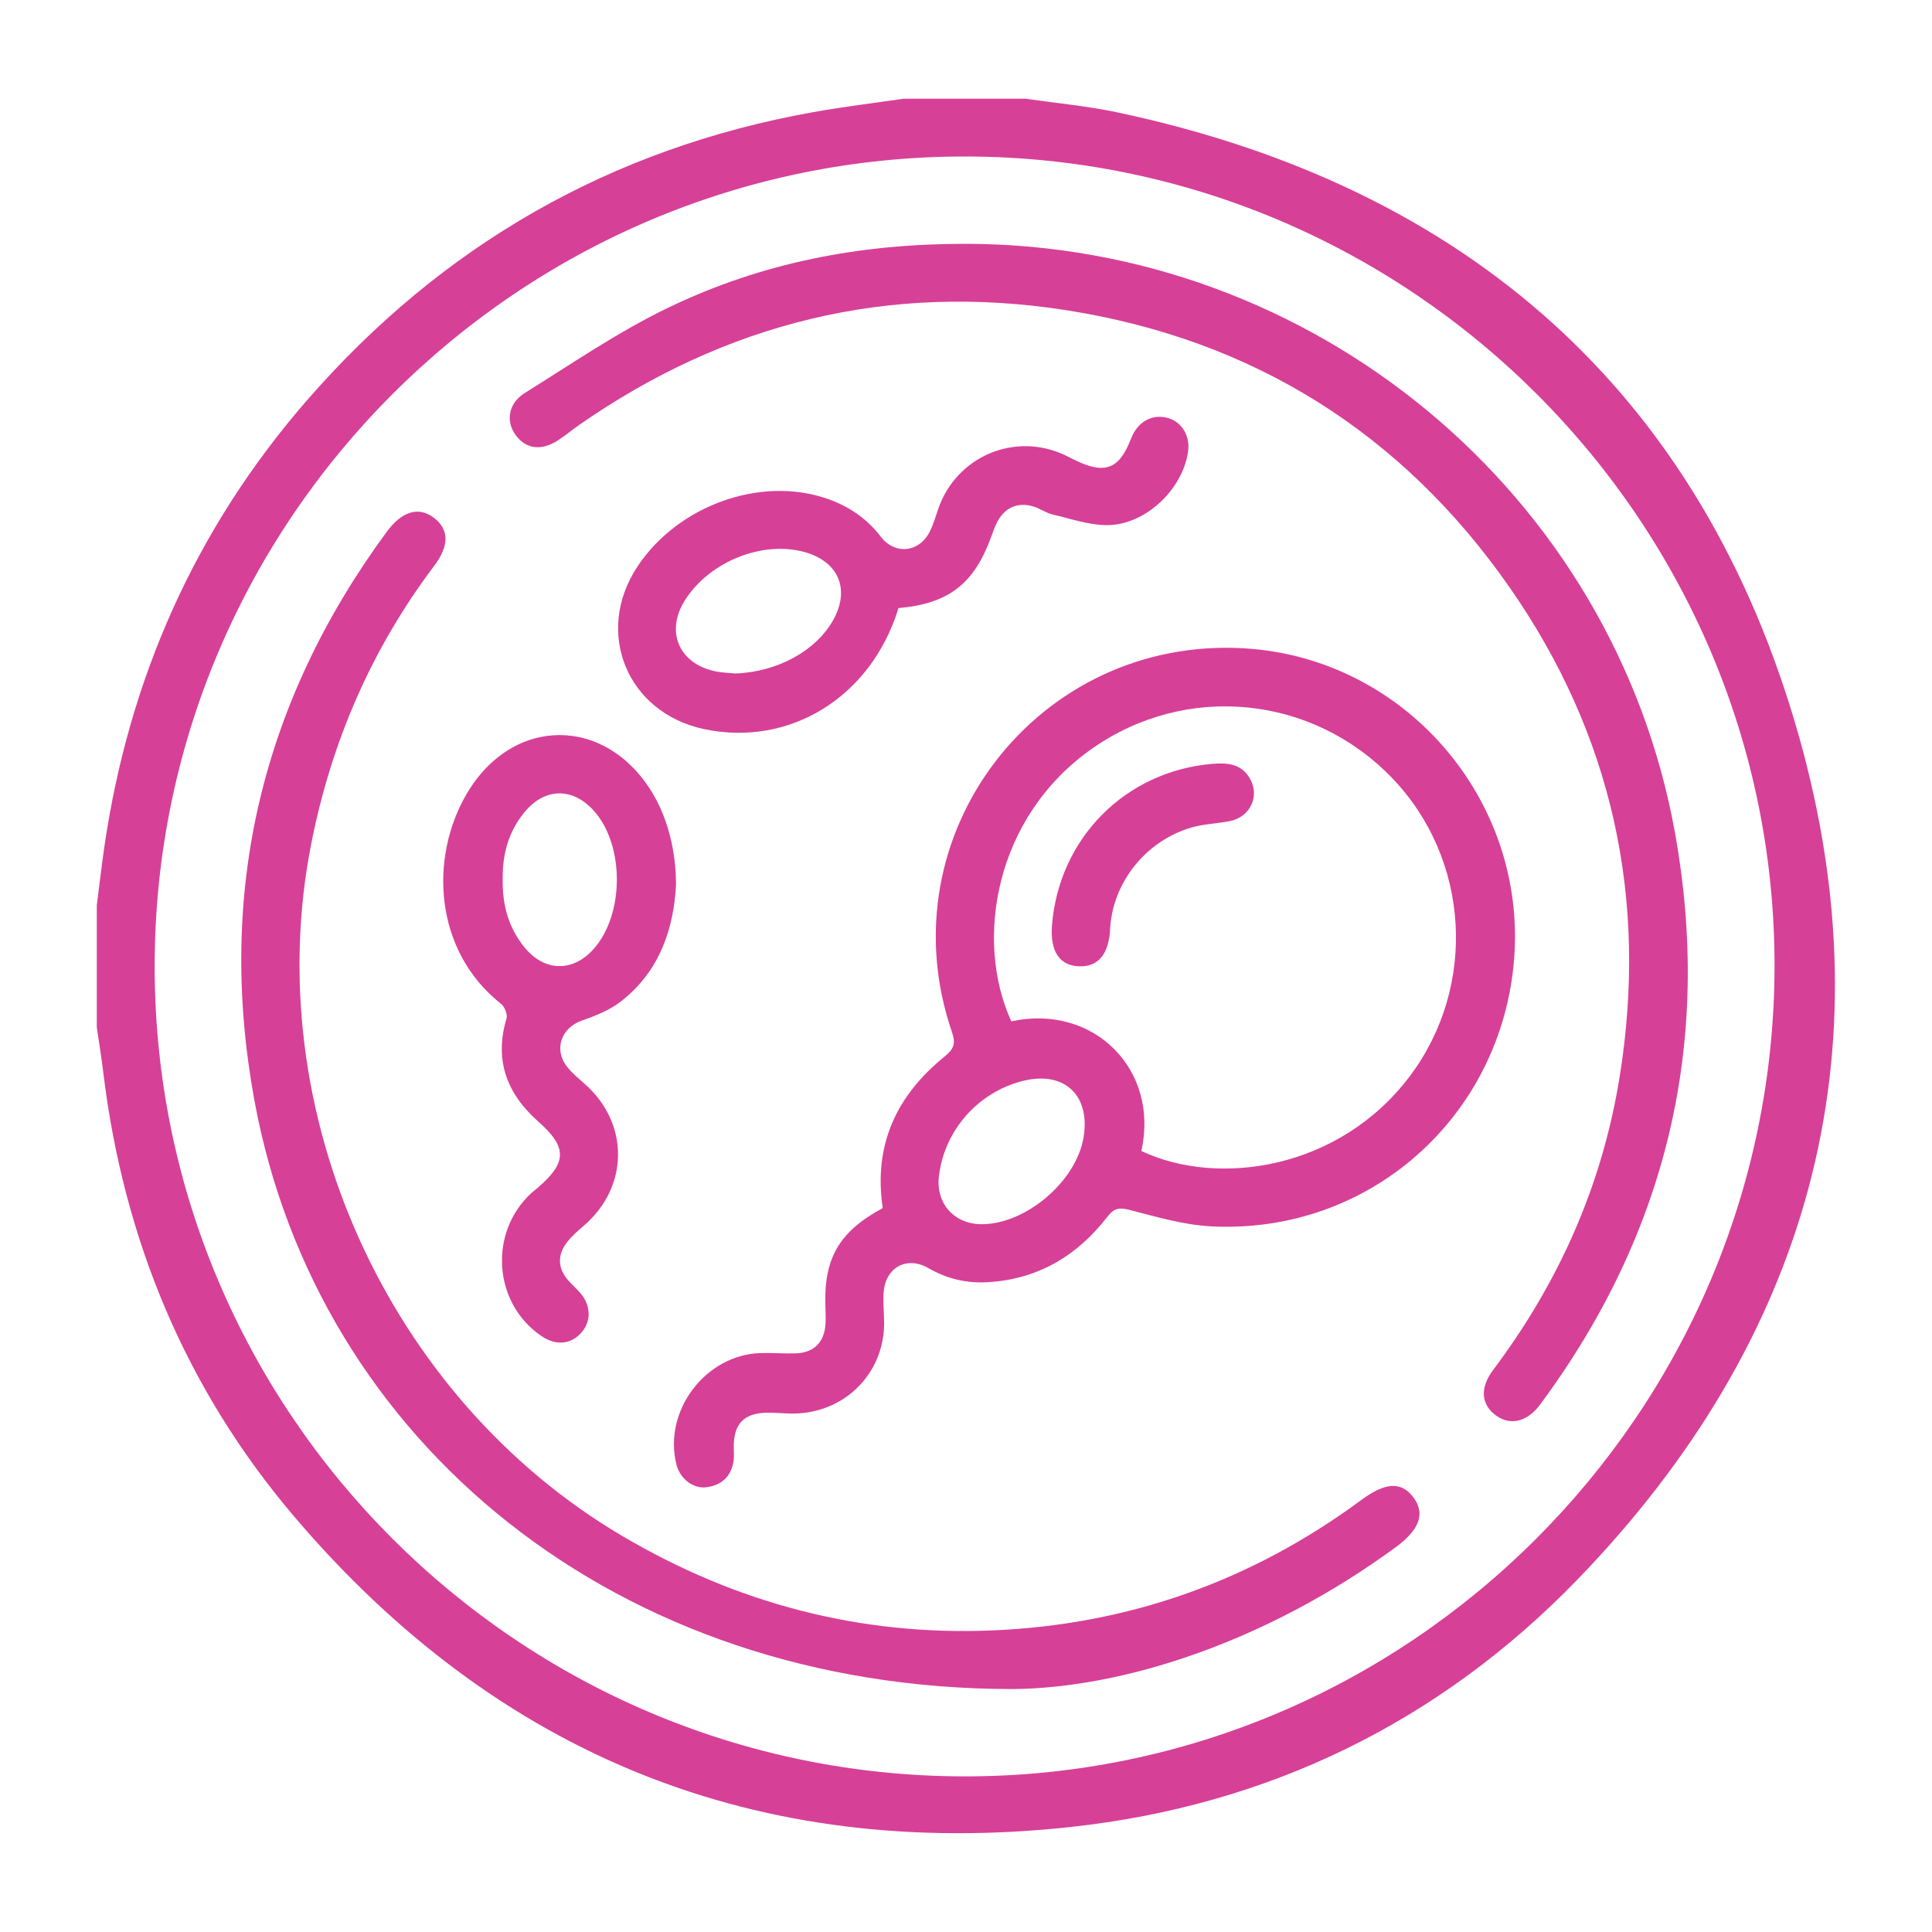
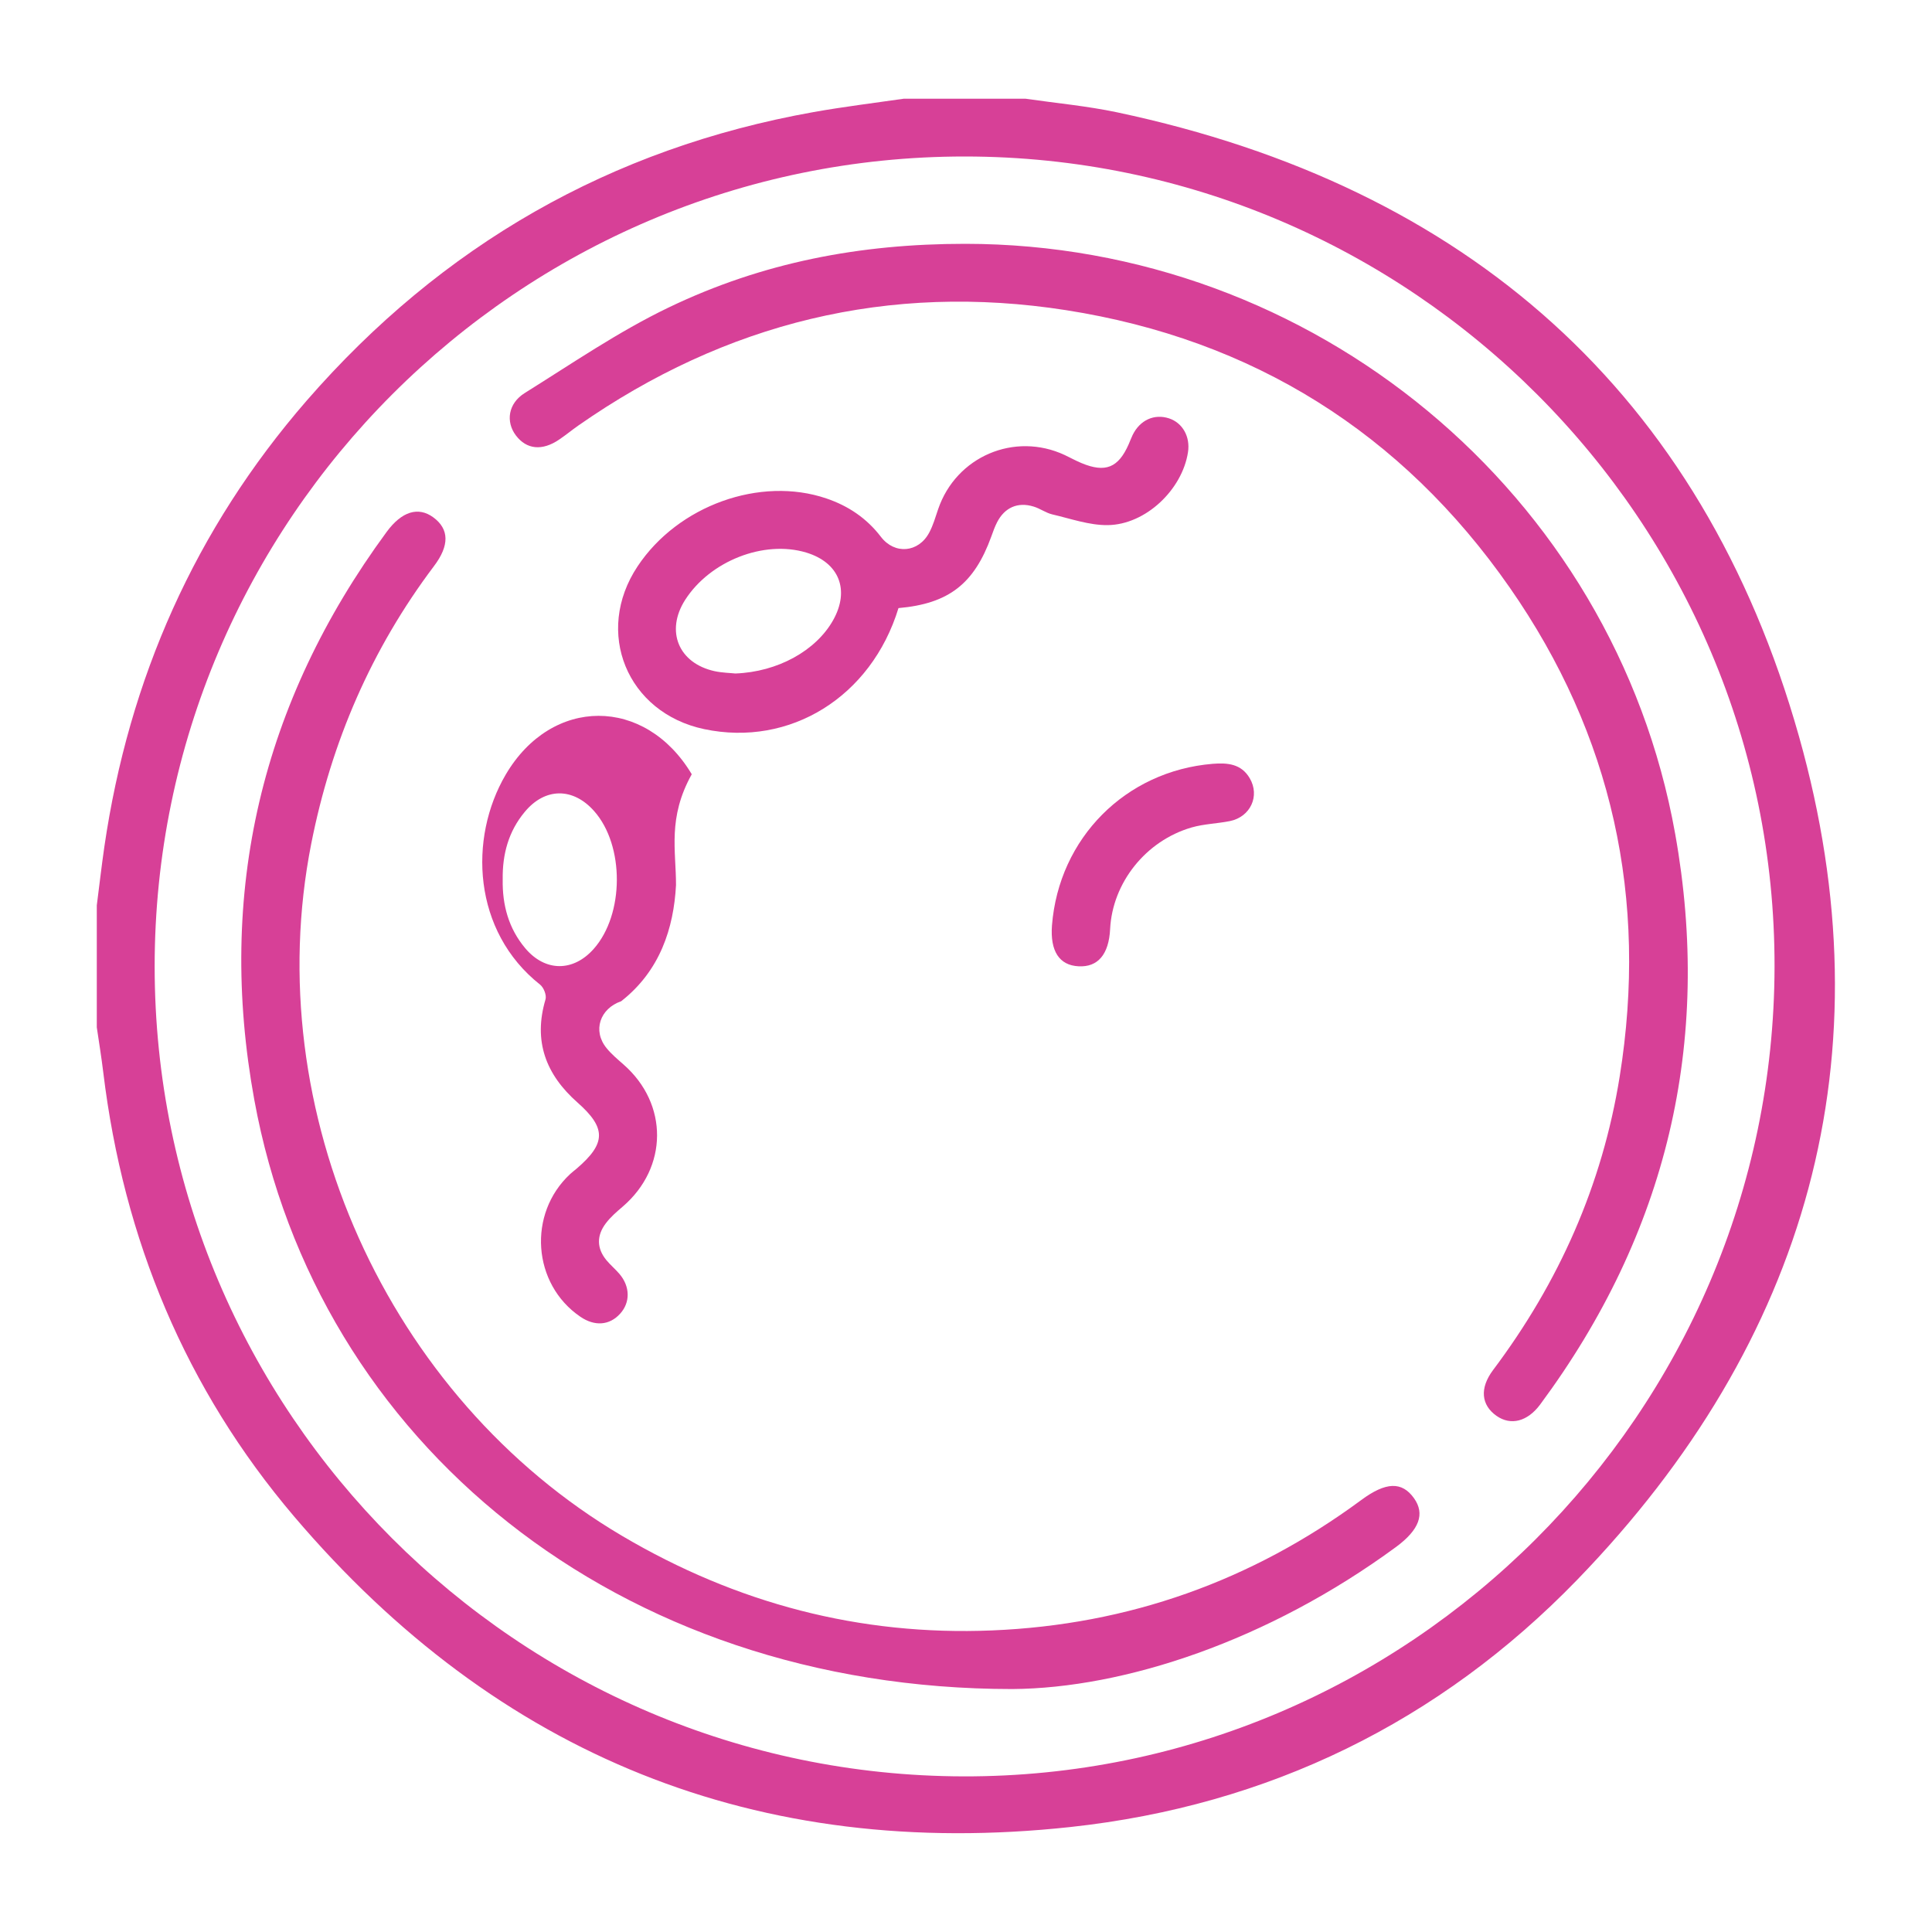
<svg xmlns="http://www.w3.org/2000/svg" id="Layer_1" x="0px" y="0px" viewBox="0 0 200 200" style="enable-background:new 0 0 200 200;" xml:space="preserve">
  <style type="text/css">	.st0{fill:#D74097;}</style>
  <g>
    <path class="st0" d="M106.17,10.22c3.16,0.46,6.36,0.75,9.48,1.41c36.2,7.67,60.55,29.06,70.58,64.6  c9.32,33.03,0.94,62.62-22.94,87.29c-14.27,14.74-31.99,23.39-52.46,25.61c-32.38,3.51-59.3-7.37-80.37-32.13  c-11.24-13.21-17.68-28.72-19.77-45.99c-0.19-1.56-0.44-3.11-0.67-4.66c0-4.21,0-8.42,0-12.63c0.26-2.02,0.49-4.04,0.78-6.05  c2.54-17.41,9.4-32.9,20.95-46.2C45.73,25.4,63.2,15.35,84.23,11.6c3.09-0.55,6.21-0.93,9.32-1.38  C97.75,10.22,101.96,10.22,106.17,10.22z M16.01,100.06c0.01,46.12,37.57,83.72,83.72,83.83c46.09,0.11,83.88-37.62,83.97-83.8  c0.08-46.14-37.63-83.88-83.83-83.89C53.69,16.19,16,53.88,16.01,100.06z" />
-     <path class="st0" d="M91.38,125.06c-0.98-6.58,1.45-11.66,6.37-15.66c0.95-0.78,1.22-1.31,0.8-2.55  c-7.01-20.37,8.85-41.08,30.37-39.73c16.5,1.04,29.12,15.62,27.82,32.16c-1.29,16.35-15.03,28.54-31.4,27.67  c-2.81-0.15-5.61-0.98-8.37-1.69c-1.06-0.27-1.61-0.24-2.32,0.68c-3.11,4.03-7.15,6.46-12.32,6.79c-2.23,0.14-4.28-0.33-6.21-1.45  c-2.26-1.3-4.49-0.08-4.65,2.57c-0.09,1.45,0.17,2.93-0.02,4.35c-0.64,4.85-4.72,8.23-9.62,8.13c-0.88-0.02-1.75-0.12-2.63-0.08  c-2.16,0.08-3.18,1.15-3.24,3.28c-0.01,0.58,0.06,1.18-0.03,1.75c-0.25,1.59-1.26,2.48-2.81,2.68c-1.37,0.18-2.73-0.9-3.09-2.33  c-1.41-5.53,2.96-11.37,8.68-11.56c1.23-0.04,2.46,0.07,3.68,0.03c1.9-0.07,2.97-1.18,3.07-3.1c0.03-0.52,0.01-1.05-0.01-1.58  C85.24,130.3,86.81,127.53,91.38,125.06z M118.15,119.15c7.97,3.77,20.56,1.91,27.82-7.78c6.98-9.32,6.2-22.47-1.88-30.85  c-8.27-8.58-21.32-9.84-31.03-3.03c-10.1,7.08-12.21,19.85-8.37,28.24C113.24,103.87,120.05,110.76,118.15,119.15z M101.69,126.73  c4.56-0.05,9.68-4.42,10.47-8.93c0.76-4.39-1.96-6.97-6.24-5.91c-4.66,1.15-8.16,5.11-8.72,9.86  C96.85,124.59,98.8,126.76,101.69,126.73z" />
    <path class="st0" d="M104.79,174.85c-40.93-0.01-71.98-25.58-78.46-60.97c-3.93-21.47,0.72-41.16,13.69-58.81  c1.56-2.13,3.28-2.66,4.84-1.51c1.64,1.21,1.69,2.9,0.06,5.05C38.45,67.2,34.3,76.8,32.22,87.34  c-5.46,27.67,7.87,57.32,32.19,71.66c11.83,6.98,24.59,10.35,38.3,9.78c14.08-0.58,26.85-5.11,38.21-13.5  c2.54-1.88,4.21-1.94,5.46-0.18c1.15,1.62,0.55,3.26-1.86,5.04C131.24,169.89,116.37,174.77,104.79,174.85z" />
    <path class="st0" d="M99.91,25.24c36,0.01,67.18,25.77,73.5,61.06c3.87,21.62-0.86,41.39-13.97,59.09  c-1.32,1.78-3.05,2.21-4.52,1.18c-1.59-1.12-1.77-2.86-0.36-4.74c6.82-9.08,11.31-19.16,13.11-30.39  c2.95-18.38-0.76-35.36-11.38-50.61c-11.17-16.04-26.63-25.7-45.92-28.72c-18.35-2.87-35.25,1.29-50.5,11.94  c-0.67,0.47-1.3,0.99-1.98,1.45c-1.76,1.2-3.38,1.04-4.49-0.43c-1.06-1.41-0.81-3.31,0.93-4.39c4.89-3.05,9.69-6.35,14.87-8.84  C78.95,27.15,89.05,25.24,99.91,25.24z" />
-     <path class="st0" d="M69.98,91.63c-0.24,4.45-1.65,8.87-5.68,12.02c-1.16,0.91-2.63,1.5-4.04,1.99c-2.18,0.75-2.99,3.04-1.51,4.85  c0.51,0.63,1.15,1.16,1.76,1.7c4.66,4.08,4.62,10.67-0.09,14.71c-0.62,0.53-1.25,1.07-1.74,1.72c-0.96,1.26-0.97,2.59,0.07,3.84  c0.41,0.49,0.91,0.91,1.33,1.4c1.12,1.31,1.14,2.96,0.07,4.13c-1.1,1.21-2.63,1.32-4.11,0.31c-4.97-3.38-5.49-10.67-1.05-14.78  c0.21-0.2,0.45-0.37,0.67-0.56c3.04-2.61,3.08-4.19,0.08-6.84c-3.28-2.9-4.59-6.35-3.31-10.67c0.13-0.43-0.18-1.23-0.56-1.53  c-6.99-5.53-7.42-15.16-3.56-21.74c4.76-8.11,14.44-8.11,19.26-0.04C69.09,84.68,69.99,88.06,69.98,91.63z M52.04,91.03  c-0.05,2.65,0.61,5.09,2.34,7.14c2.06,2.44,4.96,2.45,7.08,0.06c3.17-3.57,3.2-10.7,0.05-14.26c-2.18-2.47-5.09-2.46-7.19,0.08  C52.64,86.06,52,88.44,52.04,91.03z" />
+     <path class="st0" d="M69.98,91.63c-0.24,4.45-1.65,8.87-5.68,12.02c-2.18,0.75-2.99,3.04-1.51,4.85  c0.51,0.63,1.15,1.16,1.76,1.7c4.66,4.08,4.62,10.67-0.09,14.71c-0.62,0.53-1.25,1.07-1.74,1.72c-0.96,1.26-0.97,2.59,0.07,3.84  c0.41,0.49,0.91,0.91,1.33,1.4c1.12,1.31,1.14,2.96,0.07,4.13c-1.1,1.21-2.63,1.32-4.11,0.31c-4.97-3.38-5.49-10.67-1.05-14.78  c0.21-0.2,0.45-0.37,0.67-0.56c3.04-2.61,3.08-4.19,0.08-6.84c-3.28-2.9-4.59-6.35-3.31-10.67c0.13-0.43-0.18-1.23-0.56-1.53  c-6.99-5.53-7.42-15.16-3.56-21.74c4.76-8.11,14.44-8.11,19.26-0.04C69.09,84.68,69.99,88.06,69.98,91.63z M52.04,91.03  c-0.05,2.65,0.61,5.09,2.34,7.14c2.06,2.44,4.96,2.45,7.08,0.06c3.17-3.57,3.2-10.7,0.05-14.26c-2.18-2.47-5.09-2.46-7.19,0.08  C52.64,86.06,52,88.44,52.04,91.03z" />
    <path class="st0" d="M93.01,62.95C90.2,72.14,81.78,77.35,72.9,75.48c-8-1.69-11.42-10.05-6.9-16.85c4.18-6.3,12.7-9.36,19.55-7.03  c2.27,0.77,4.17,2.05,5.64,3.97c1.42,1.86,3.89,1.65,5-0.43c0.41-0.76,0.65-1.62,0.93-2.44c1.86-5.44,7.9-8.03,13.11-5.59  c0.58,0.27,1.14,0.59,1.73,0.83c2.47,1.03,3.81,0.48,4.88-1.95c0.14-0.32,0.26-0.65,0.41-0.96c0.76-1.55,2.24-2.22,3.77-1.72  c1.4,0.46,2.21,1.9,1.96,3.5c-0.59,3.87-4.38,7.51-8.32,7.55c-1.91,0.02-3.83-0.67-5.73-1.11c-0.67-0.16-1.26-0.61-1.93-0.81  c-1.64-0.51-3.01,0.1-3.79,1.64c-0.24,0.47-0.41,0.96-0.59,1.46C100.84,60.44,98.22,62.49,93.01,62.95z M76.12,69.72  c4.4-0.16,8.35-2.37,10.12-5.51c1.76-3.13,0.63-5.98-2.78-7.01c-4.38-1.32-9.96,0.87-12.54,4.91c-2.05,3.22-0.68,6.55,3.06,7.37  C74.77,69.65,75.6,69.66,76.12,69.72z" />
    <path class="st0" d="M108.9,95.8c0.71-9.04,7.62-15.99,16.64-16.73c1.52-0.12,2.95-0.01,3.83,1.49c1.08,1.83,0.08,4.01-2.06,4.44  c-1.31,0.26-2.68,0.29-3.96,0.66c-4.75,1.38-8.19,5.73-8.43,10.51c-0.13,2.63-1.27,3.97-3.27,3.86  C109.65,99.93,108.7,98.45,108.9,95.8z" />
  </g>
</svg>